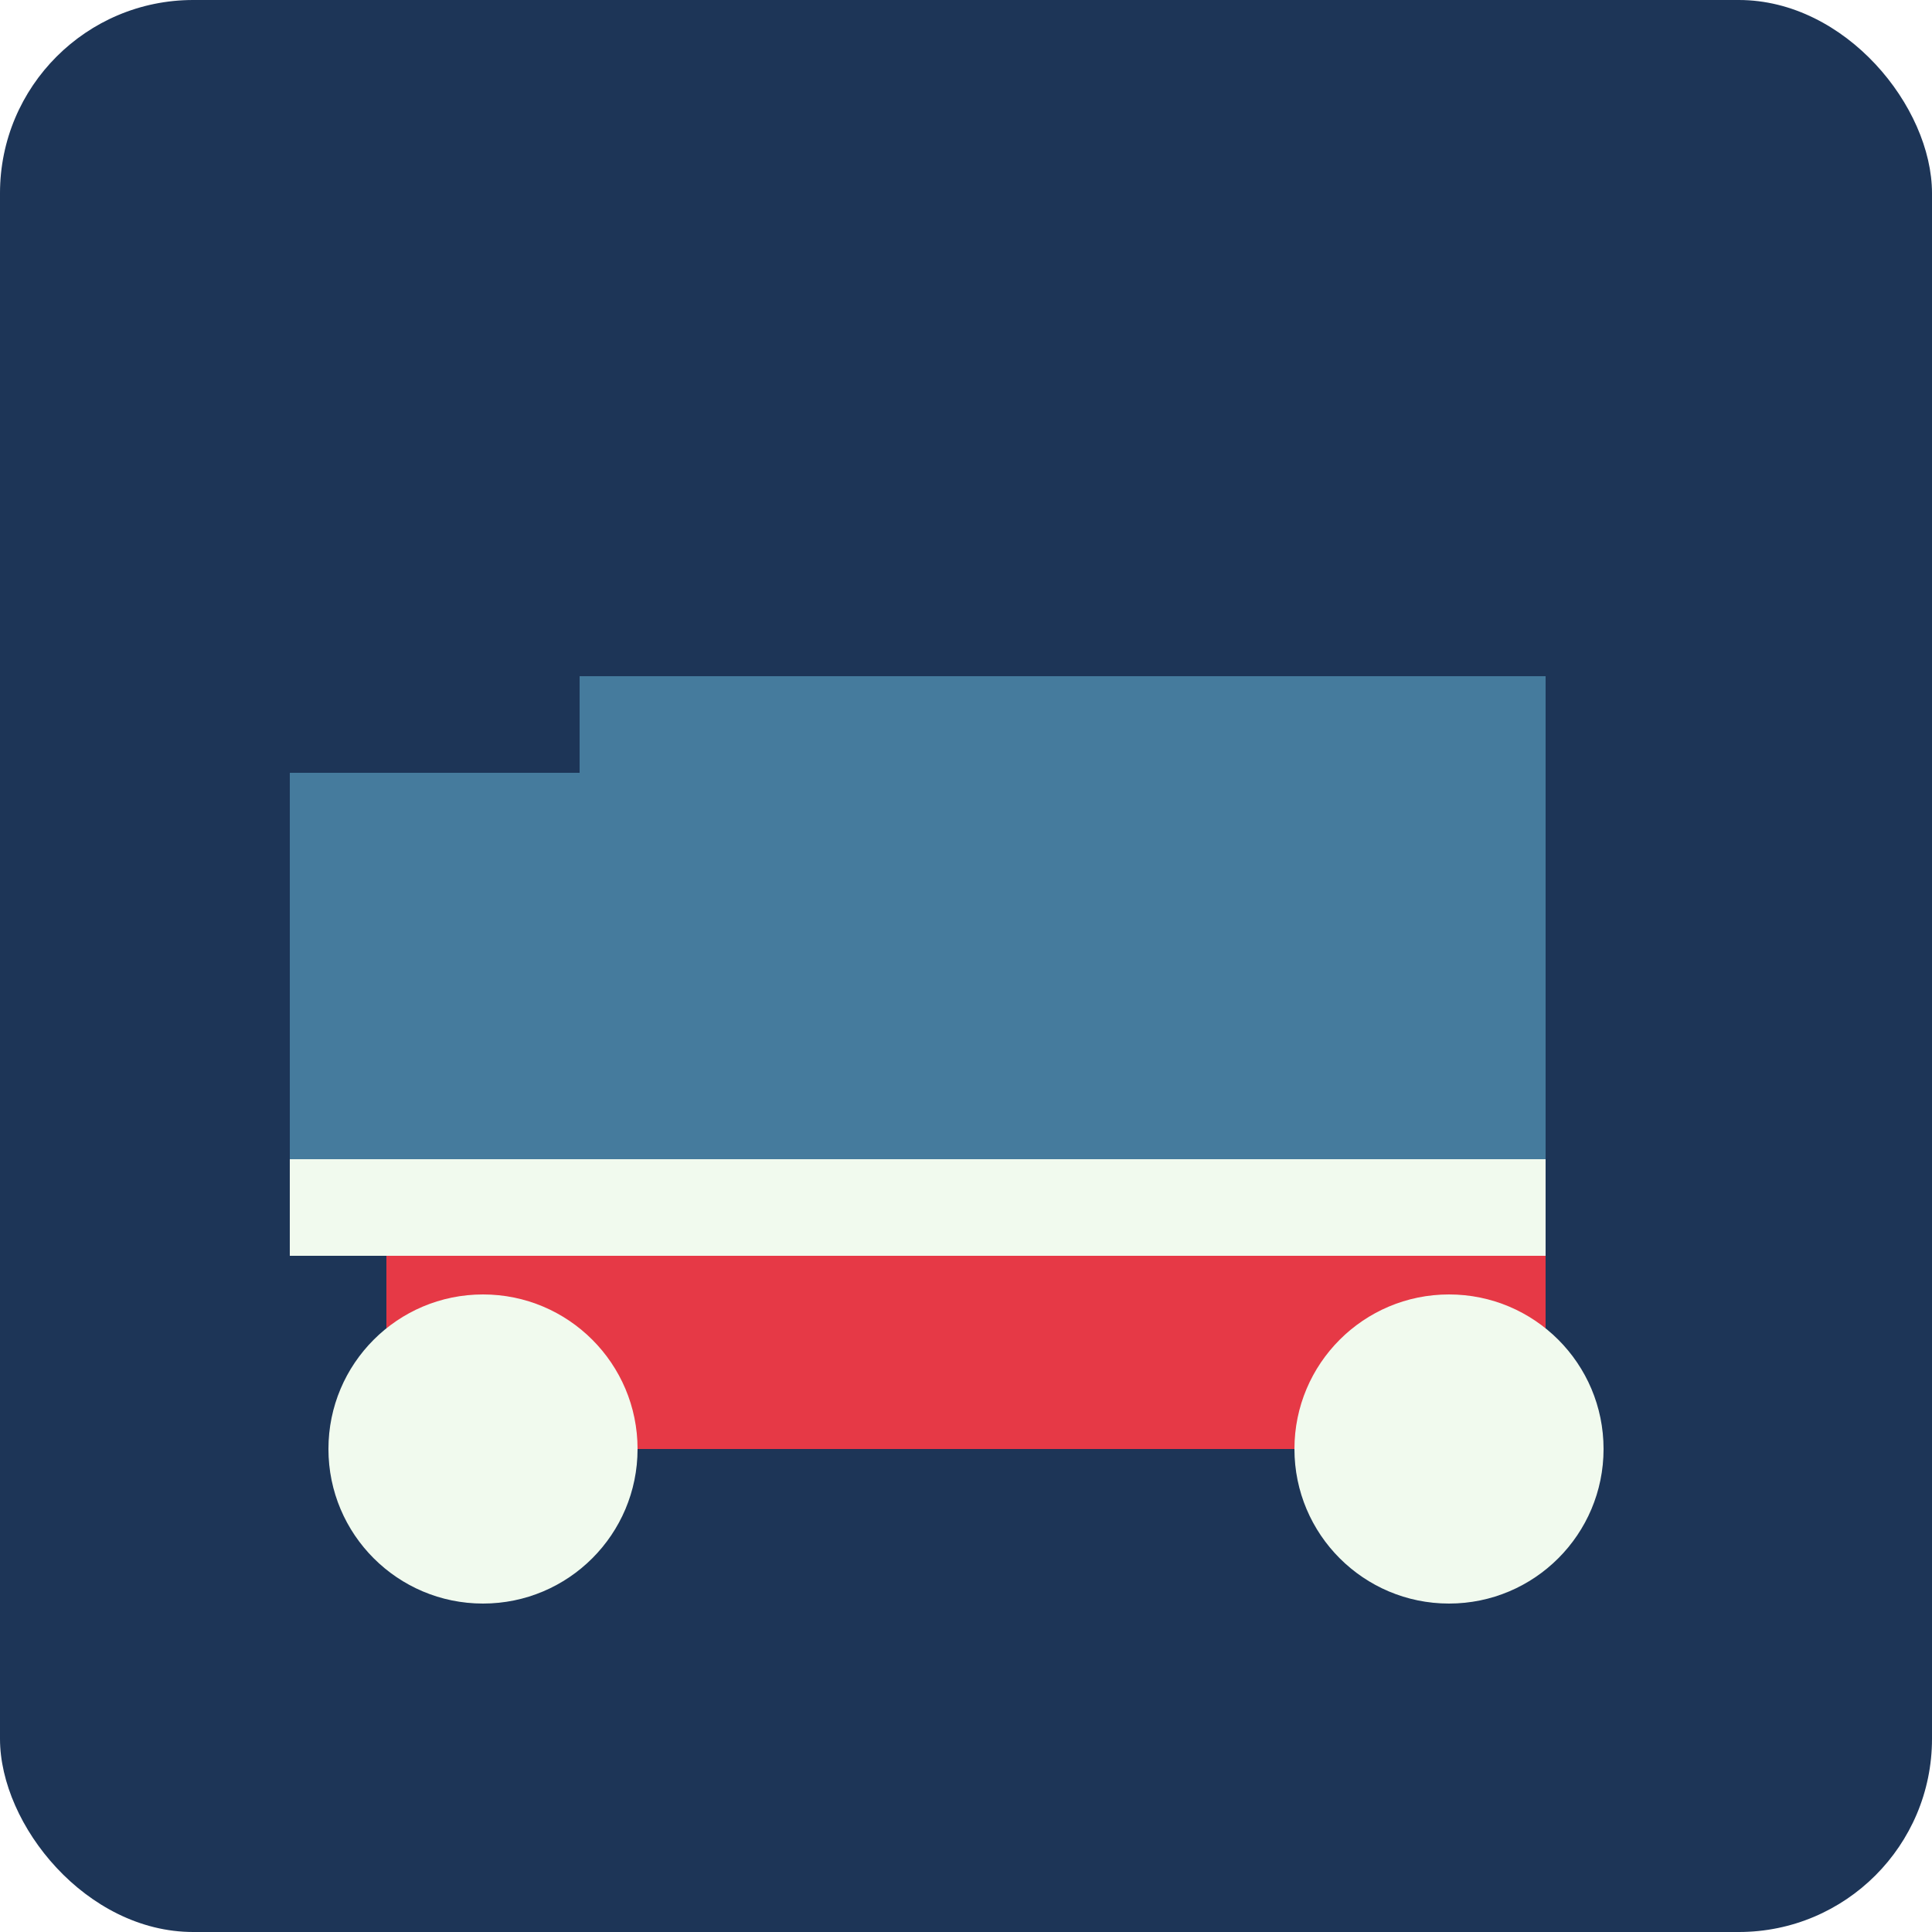
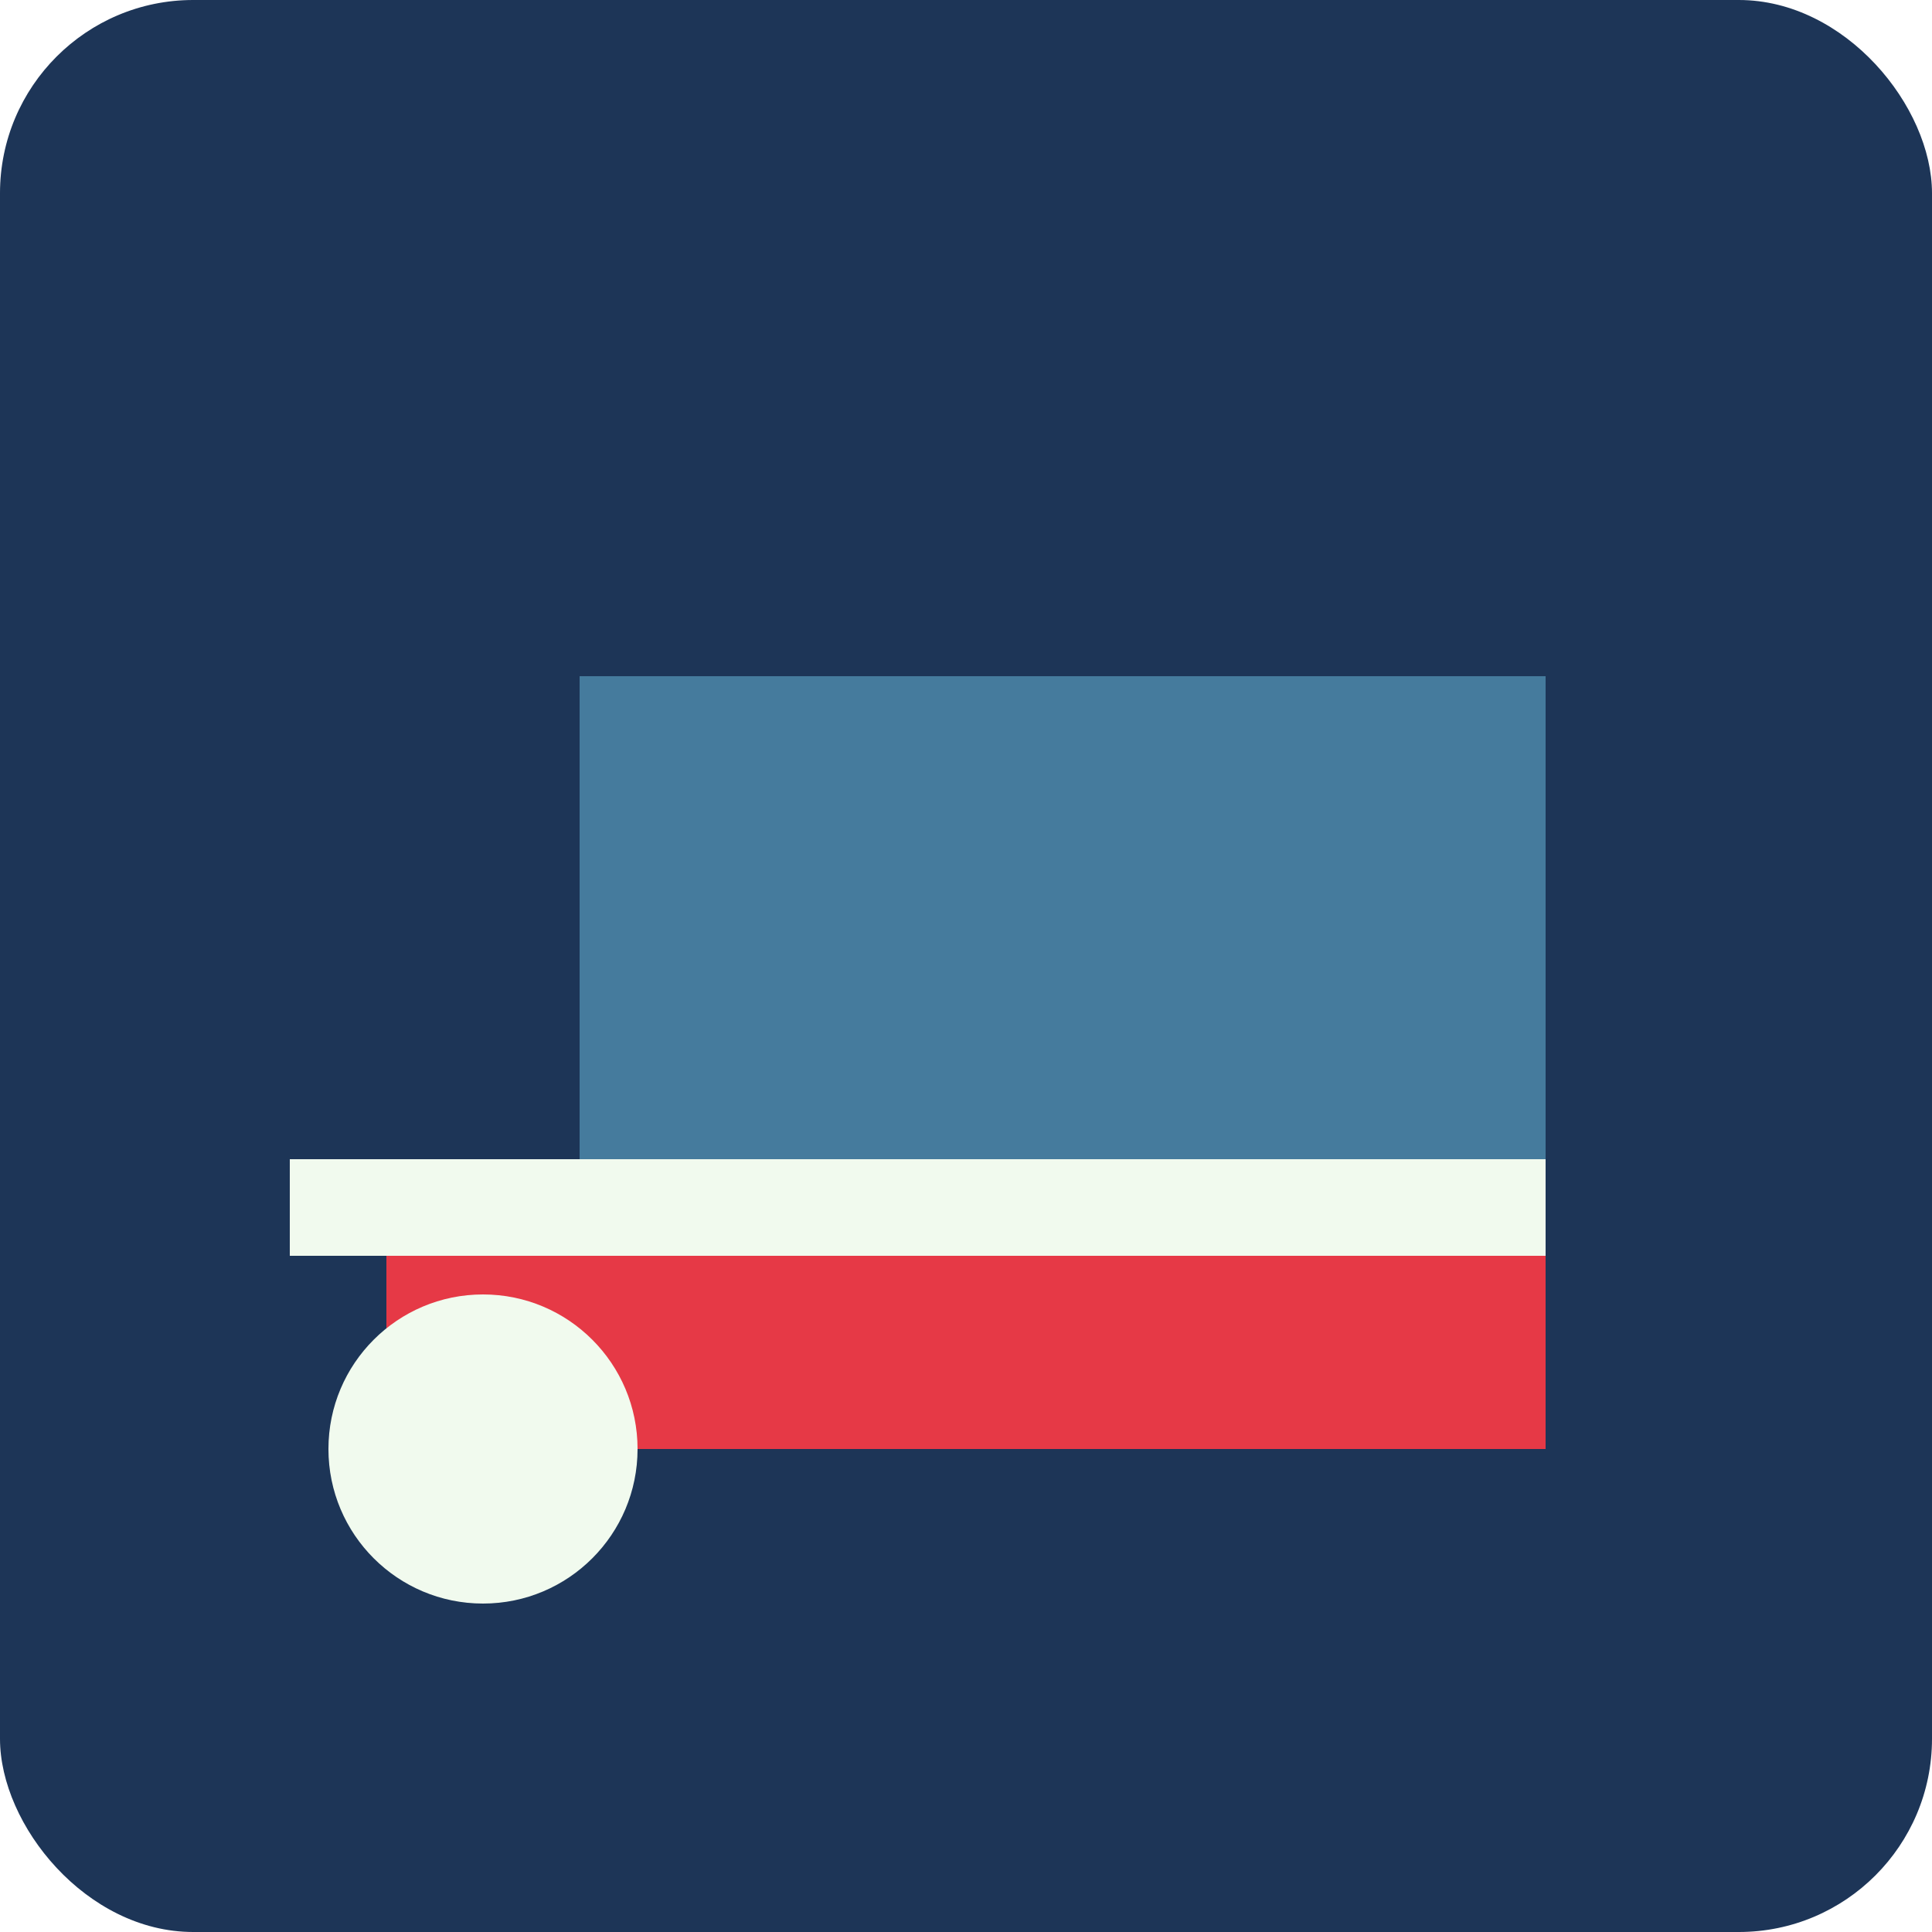
<svg xmlns="http://www.w3.org/2000/svg" viewBox="0 0 100 100" width="32" height="32">
  <rect width="100" height="100" rx="10" fill="#1d3557" />
  <path d="M20 65 H80 V75 H20 Z" fill="#e63946" />
  <path d="M30 35 H80 V60 H30 Z" fill="#457b9d" />
-   <path d="M15 40 H35 V60 H15 Z" fill="#457b9d" />
+   <path d="M15 40 H35 H15 Z" fill="#457b9d" />
  <circle cx="25" cy="75" r="8" fill="#f1faee" />
-   <circle cx="75" cy="75" r="8" fill="#f1faee" />
  <path d="M15 60 H80 V65 H15 Z" fill="#f1faee" />
</svg>